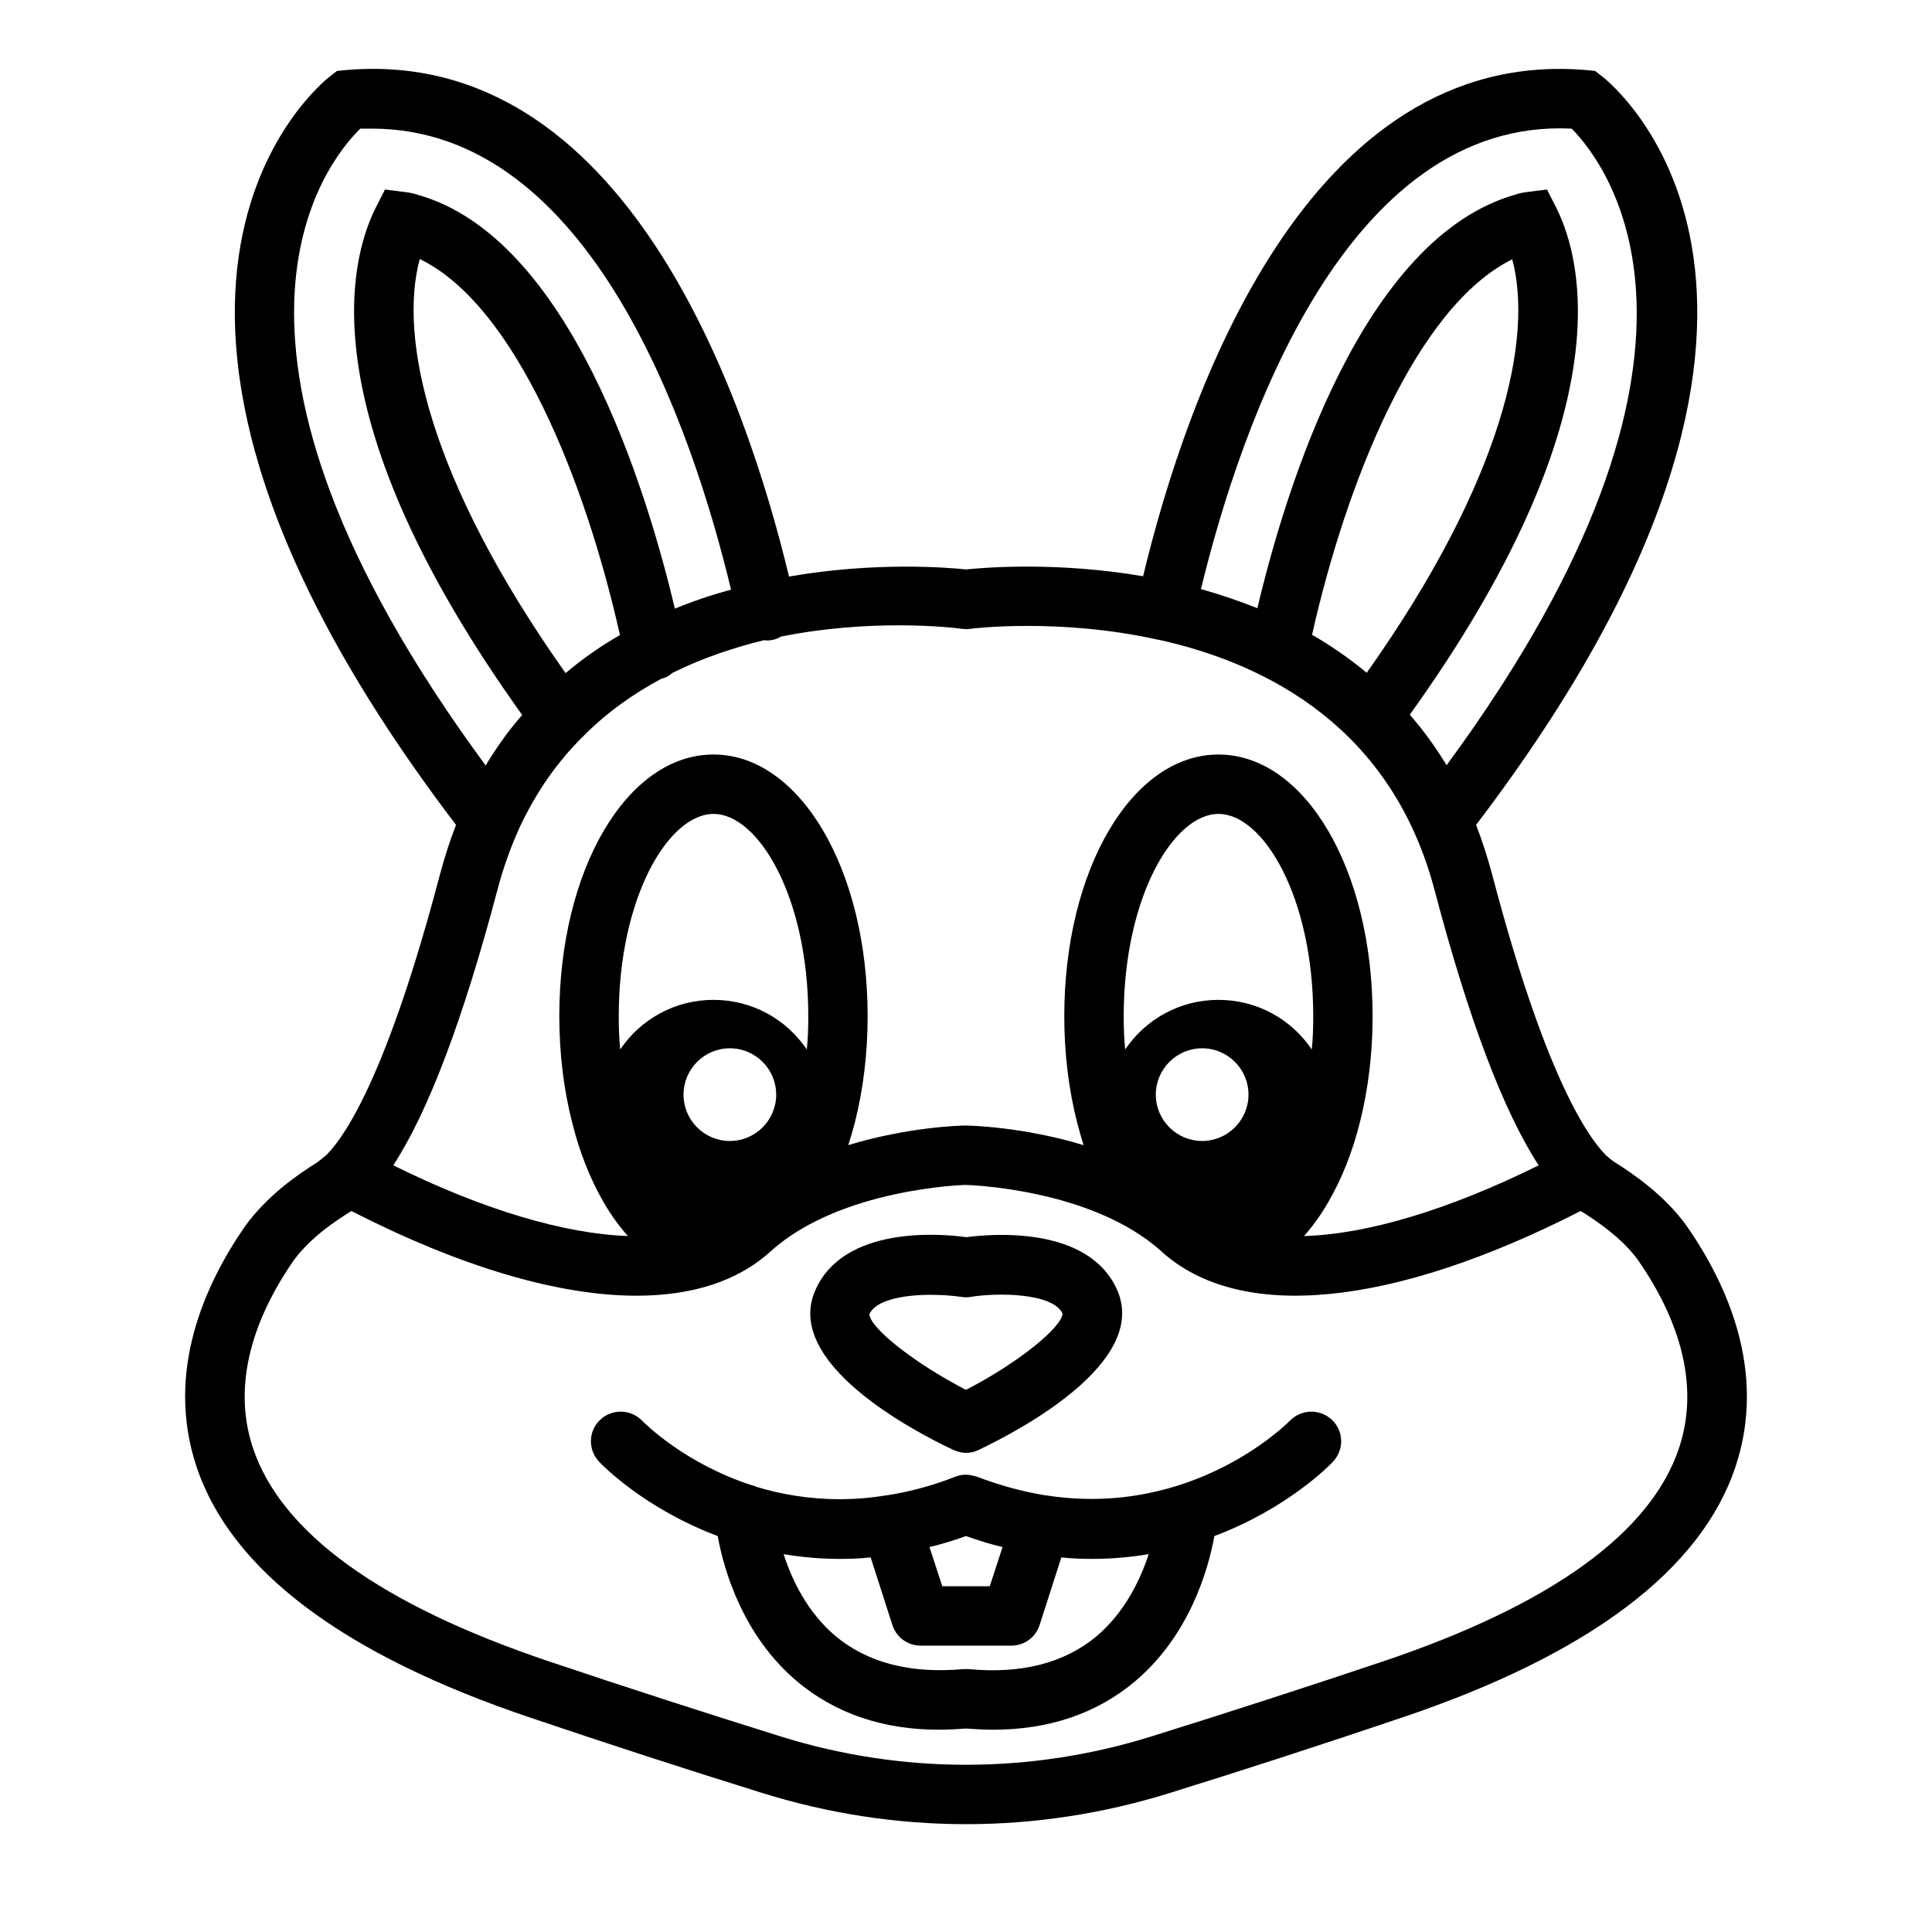
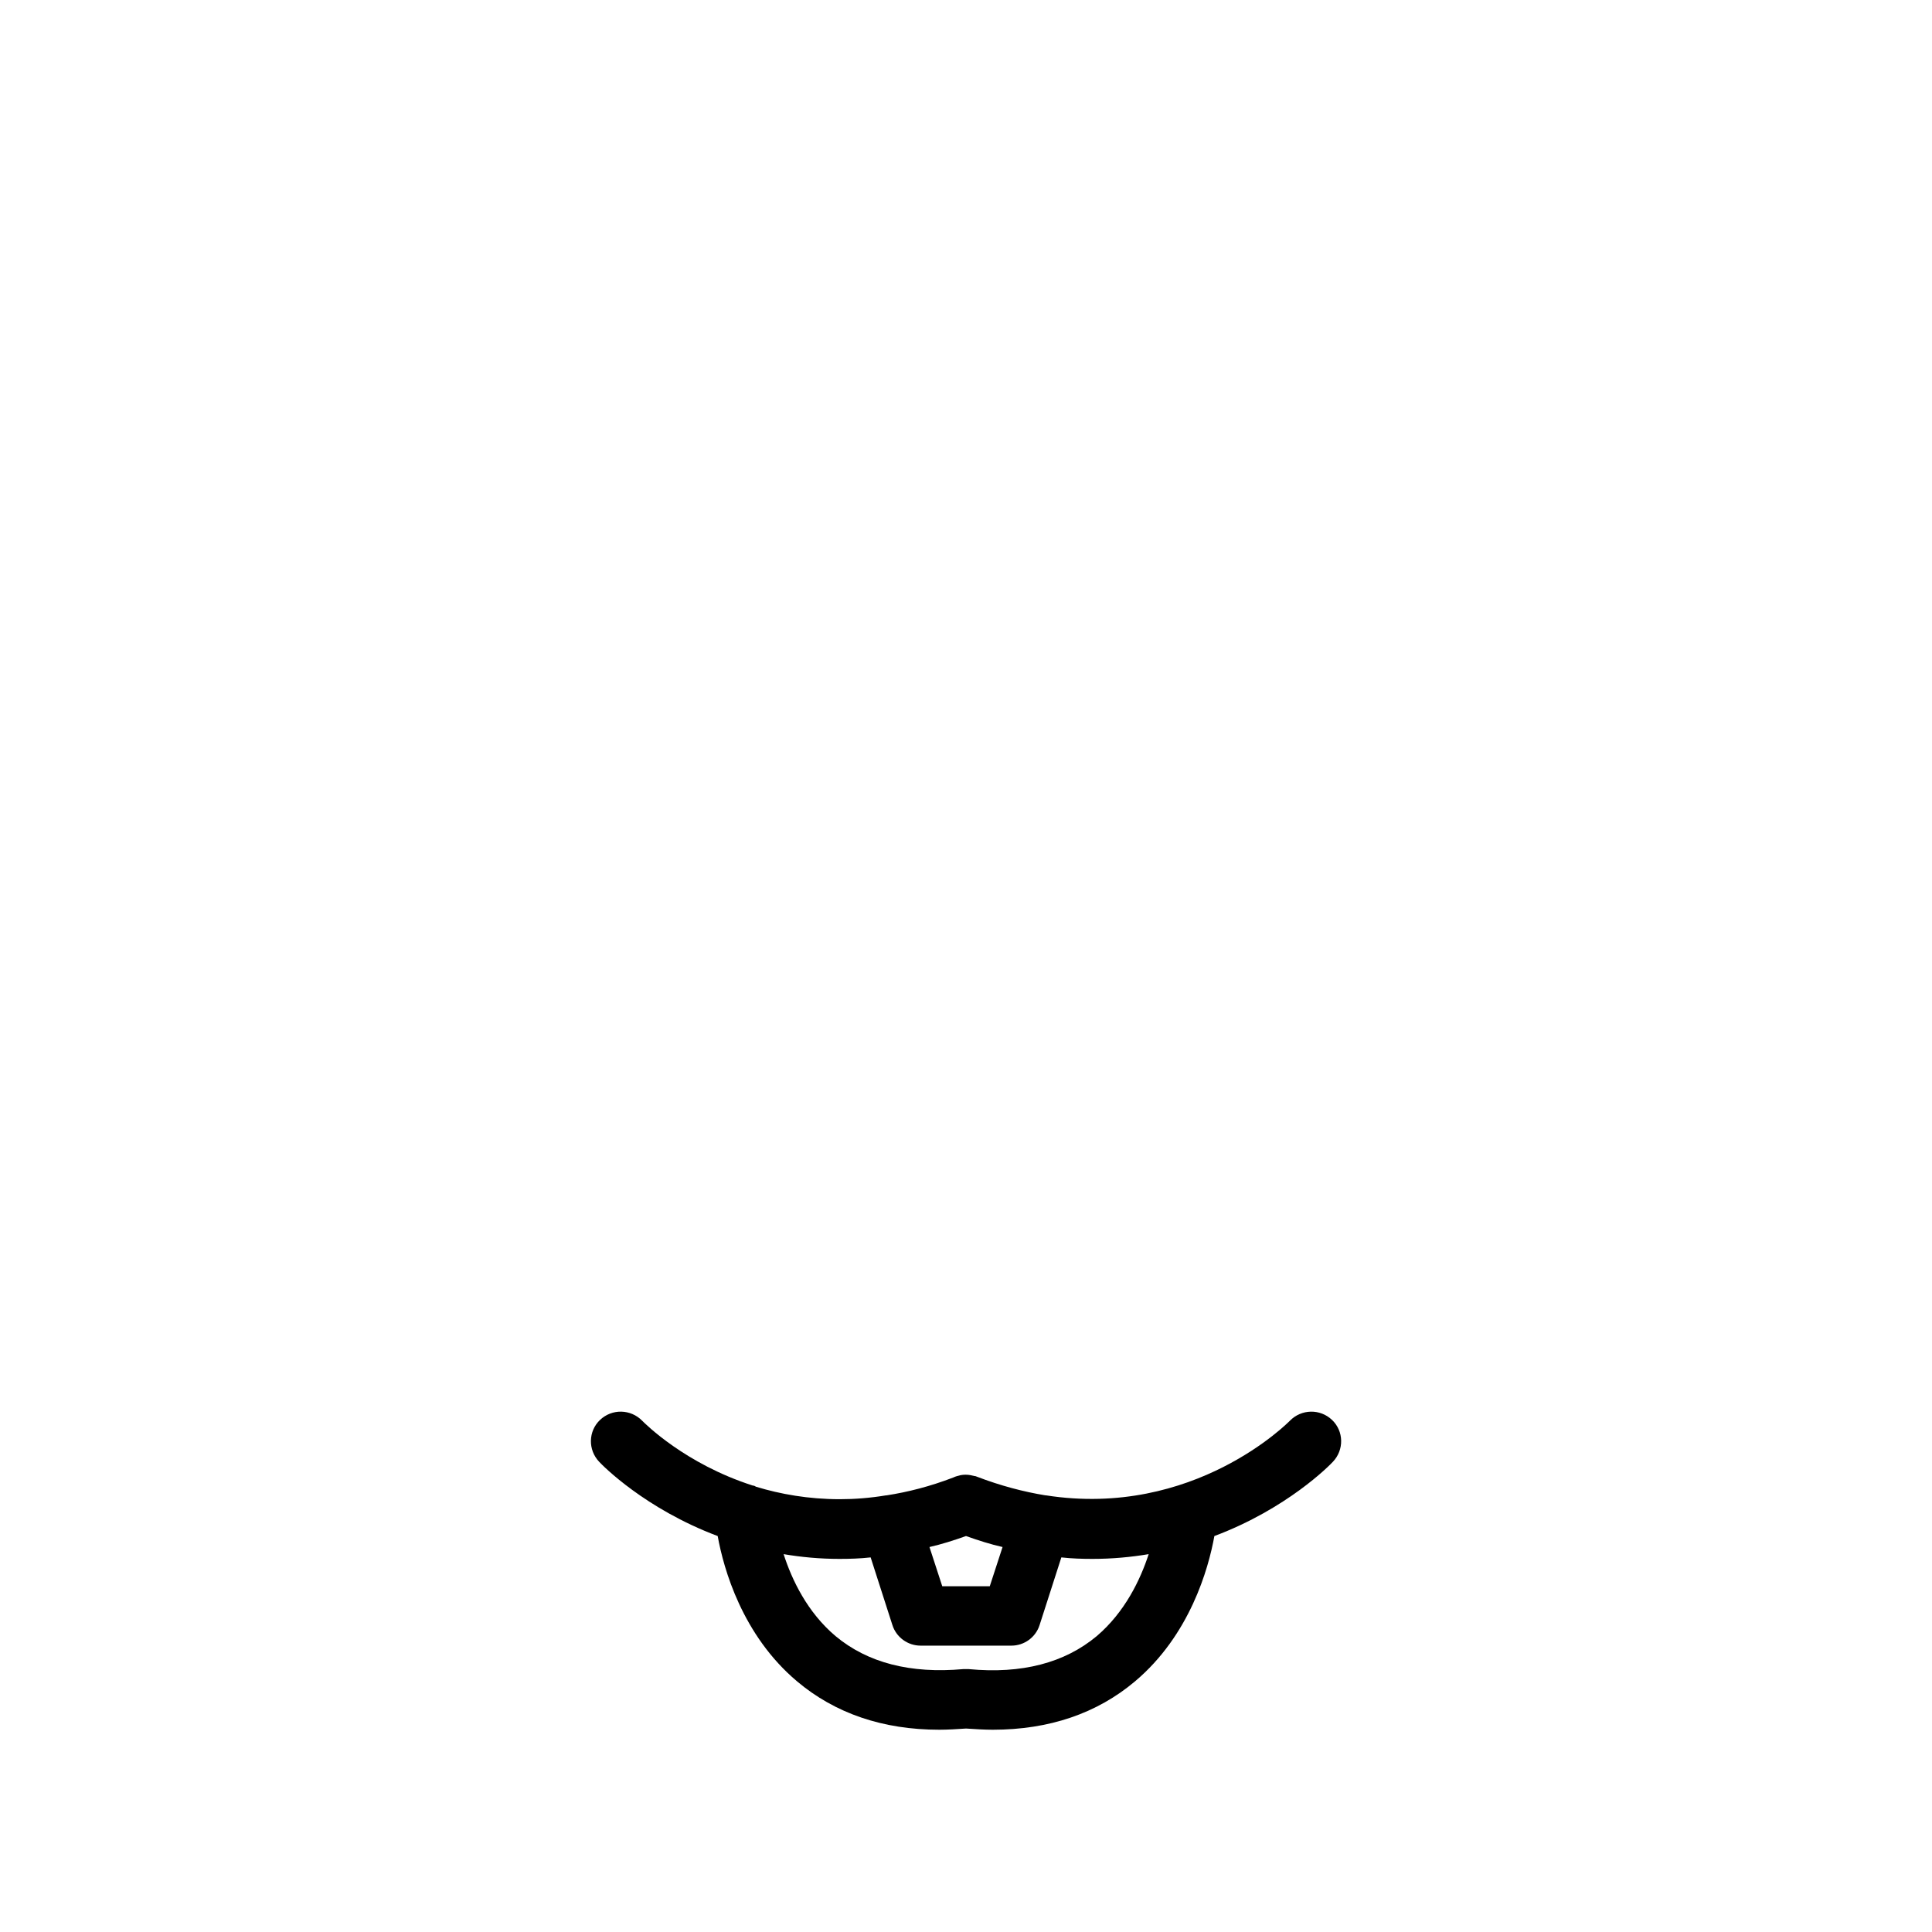
<svg xmlns="http://www.w3.org/2000/svg" fill="#000000" width="800px" height="800px" version="1.1" viewBox="144 144 512 512">
  <g>
-     <path d="m230.75 449.83-0.234 0.234c-1.023 0.867-1.812 1.496-2.441 1.969-5.434 3.387-13.305 8.895-19.129 16.926-10.469 15.113-21.254 38.336-12.91 63.605 9.133 27.551 38.965 49.988 88.641 66.676 20.703 7.008 41.328 13.699 61.324 19.918 17.711 5.512 35.816 8.266 54.004 8.266 18.184 0 36.289-2.754 54.004-8.266 19.996-6.219 40.621-12.91 61.324-19.918 49.672-16.688 79.508-39.125 88.641-66.676 8.344-25.27-2.441-48.492-12.988-63.684-5.746-7.949-13.617-13.461-19.129-16.926-0.629-0.395-1.496-1.102-2.363-1.891-5.434-5.59-16.453-22.594-29.992-74.074-1.258-4.723-2.676-9.133-4.328-13.383 106.04-139.34 36.449-196.01 33.379-198.38l-1.812-1.418-2.281-0.234c-73.996-6.375-106.04 86.355-117.53 134.14-22.984-3.938-42.273-2.281-46.918-1.812-4.644-0.473-23.852-2.125-46.918 1.891-11.492-47.863-43.453-140.67-117.53-134.22l-2.281 0.234-1.812 1.418c-3.07 2.363-72.66 59.039 33.379 198.38-1.652 4.25-3.07 8.66-4.328 13.383-13.551 51.484-24.57 68.488-29.766 73.84zm332.83 15.508c6.926 4.41 11.414 8.344 14.562 12.676 8.422 12.121 17.16 30.543 10.863 49.594-7.477 22.594-33.93 41.723-78.719 56.758-20.625 6.926-41.094 13.539-61.008 19.758-32.195 10.078-66.359 10.078-98.559 0-19.918-6.219-40.383-12.832-61.008-19.758-44.793-15.035-71.242-34.164-78.719-56.758-6.297-19.051 2.441-37.473 10.785-49.516 3.227-4.41 7.715-8.344 14.562-12.676 0.234-0.156 0.551-0.316 0.789-0.473 29.125 14.879 54.945 22.434 75.57 22.434 14.719 0 26.844-3.856 35.504-11.73 18.5-16.766 51.641-17.633 51.641-17.633 0.316 0 33.457 0.867 51.957 17.633 20.781 18.812 61.086 14.801 111.07-10.707 0.23 0.164 0.469 0.242 0.703 0.398zm-230.49-56.363c-10.312 0-19.363 5.195-24.719 13.145-0.316-2.832-0.395-5.824-0.395-8.816 0-31.566 13.227-53.609 25.113-53.609 11.887 0 25.113 22.043 25.113 53.609 0 2.992-0.078 5.984-0.395 8.816-5.352-7.949-14.406-13.145-24.719-13.145zm16.609 25.113c0 6.769-5.512 12.281-12.281 12.281-6.769 0-12.281-5.512-12.281-12.281 0-6.769 5.512-12.281 12.281-12.281 6.773 0 12.281 5.508 12.281 12.281zm117.21-25.113c-10.312 0-19.363 5.195-24.719 13.145-0.316-2.832-0.395-5.824-0.395-8.816 0-31.566 13.227-53.609 25.113-53.609 11.887 0 25.113 22.043 25.113 53.609 0 2.992-0.078 5.984-0.395 8.816-5.352-7.949-14.406-13.145-24.719-13.145zm7.953 25.113c0 6.769-5.512 12.281-12.281 12.281s-12.281-5.512-12.281-12.281c0-6.769 5.512-12.281 12.281-12.281s12.281 5.508 12.281 12.281zm85.645-256c8.738 8.816 48.176 58.094-33.141 168.7-2.992-4.879-6.219-9.367-9.762-13.383 56.207-78.328 46.051-119.81 38.887-134.22l-2.519-4.961-5.59 0.707c-1.176 0.16-2.199 0.395-2.75 0.633-40.621 11.492-60.93 78.012-68.406 109.58h-0.082c-4.961-1.969-9.918-3.621-14.879-5.039 10.469-43.059 38.336-124.93 98.242-122.02zm-54.316 144.21c-4.644-3.856-9.523-7.242-14.484-10.078 9.055-40.227 27.473-86.828 53.059-99.504 5.512 20.707-2.203 58.258-38.574 109.58zm-266.7-144.21h3.07c58.176 0 85.02 79.902 95.172 122.17-4.961 1.34-9.918 2.992-14.879 5.039-7.477-31.488-27.789-98.242-68.094-109.66-0.941-0.316-1.965-0.551-3.148-0.707l-5.59-0.707-2.519 4.961c-7.164 14.406-17.32 55.891 38.887 134.3-3.543 4.016-6.769 8.5-9.684 13.383-81.863-111.24-42.348-159.89-33.215-168.78zm68.801 134.22c-4.961 2.832-9.762 6.141-14.406 10.078-36.445-51.484-44.238-89.035-38.652-109.74 25.43 12.281 44.008 59.199 53.059 99.66zm-32.512 67.699c1.574-6.062 3.621-11.652 5.902-16.688 4.488-9.605 10.156-17.555 16.688-24.008l0.234-0.234c6.219-6.297 13.305-11.258 20.625-15.191 1.102-0.234 2.125-0.789 2.992-1.574 7.949-3.938 16.215-6.691 24.246-8.66 0.707 0.156 1.496 0.078 2.281-0.078 0.789-0.156 1.574-0.473 2.203-0.867 11.73-2.363 22.75-2.992 31.25-2.992 9.367 0 15.742 0.789 16.766 0.945 0.707 0.078 1.418 0.078 2.047 0 0.551-0.078 23.695-2.992 50.066 2.914h0.156c28.969 6.453 61.715 23.539 72.973 66.441 8.973 34.008 18.184 58.41 27.551 72.816-24.008 11.887-45.578 18.262-62.188 18.734 2.281-2.519 4.41-5.512 6.375-8.895 3.621-6.219 6.453-13.305 8.422-21.176 2.203-8.738 3.387-18.262 3.387-28.184 0-38.887-17.949-69.352-40.855-69.352s-40.855 30.465-40.855 69.352c0 9.918 1.18 19.445 3.387 28.102 0.551 2.125 1.102 4.094 1.73 6.062-16.059-4.879-30.23-5.195-31.332-5.195-0.945 0-15.035 0.316-31.016 5.195 0.629-1.969 1.18-3.938 1.73-5.984 2.203-8.738 3.387-18.262 3.387-28.184 0-38.887-17.949-69.352-40.855-69.352s-40.855 30.465-40.855 69.352c0 9.918 1.18 19.445 3.387 28.102 1.969 7.949 4.801 15.035 8.344 21.176 1.969 3.387 4.172 6.453 6.453 8.973-16.609-0.551-38.18-6.848-62.188-18.734 9.301-14.25 18.512-38.652 27.562-72.816z" />
-     <path d="m396.61 528.23c1.102 0.473 2.203 0.789 3.387 0.789 1.18 0 2.281-0.234 3.387-0.789 10.707-5.117 45.105-23.145 36.684-42.352-7.559-17.16-33.379-14.879-39.988-14.012-6.691-0.945-32.434-3.148-39.988 14.012-8.586 19.207 25.812 37.312 36.52 42.352zm-5.902-41.094c2.992 0 5.824 0.234 8.031 0.551 0.867 0.156 1.73 0.156 2.519 0 7.242-1.18 21.805-1.023 24.324 4.41-0.078 3.465-11.258 12.832-25.586 20.23-13.305-6.848-25.504-16.375-25.586-20.074 1.73-3.856 9.367-5.117 16.297-5.117z" />
    <path d="m421.18 540.28h-0.156c-5.746-0.945-11.809-2.519-18.184-4.961-0.156-0.078-0.395-0.156-0.551-0.156h-0.078c-0.316-0.078-0.707-0.156-1.023-0.234-0.867-0.156-1.73-0.156-2.598 0-0.629 0.156-1.34 0.316-1.969 0.629-6.141 2.363-12.043 3.856-17.633 4.723h-0.156c-4.25 0.707-8.344 1.023-12.281 1.023-8.266 0-15.742-1.34-22.199-3.305-0.234-0.156-0.551-0.316-0.867-0.316-17.949-5.746-28.574-16.453-29.285-17.16-3.07-3.148-8.031-3.227-11.18-0.234-3.148 2.992-3.227 7.949-0.234 11.098 0.867 0.945 12.121 12.438 31.41 19.68 1.574 8.738 6.535 26.293 21.02 38.496 10.078 8.5 22.75 12.832 37.707 12.832 2.281 0 4.644-0.156 7.086-0.316 2.441 0.156 4.801 0.316 7.086 0.316 14.957 0 27.629-4.328 37.707-12.832 14.484-12.203 19.445-29.758 21.02-38.496 19.285-7.242 30.543-18.734 31.41-19.68 2.992-3.148 2.914-8.109-0.234-11.098-3.148-2.992-8.109-2.914-11.18 0.234-0.246 0.234-25.355 25.898-64.637 19.758zm-21.176 10.785c3.305 1.18 6.535 2.203 9.684 2.914l-3.387 10.391h-12.594l-3.387-10.391c3.148-0.711 6.375-1.734 9.684-2.914zm34.637 26.527c-8.5 7.086-19.836 10.078-33.93 8.738h-1.418c-14.012 1.258-25.348-1.652-33.852-8.738-7.477-6.297-11.57-14.879-13.777-21.727 4.644 0.789 9.605 1.258 14.801 1.258 2.676 0 5.434-0.078 8.266-0.395l5.746 17.871c1.023 3.305 4.094 5.512 7.477 5.512h24.09c3.387 0 6.453-2.203 7.477-5.512l5.746-17.871c2.832 0.316 5.59 0.395 8.266 0.395 5.195 0 10.234-0.473 14.879-1.258-2.199 6.769-6.293 15.352-13.77 21.727z" />
  </g>
</svg>